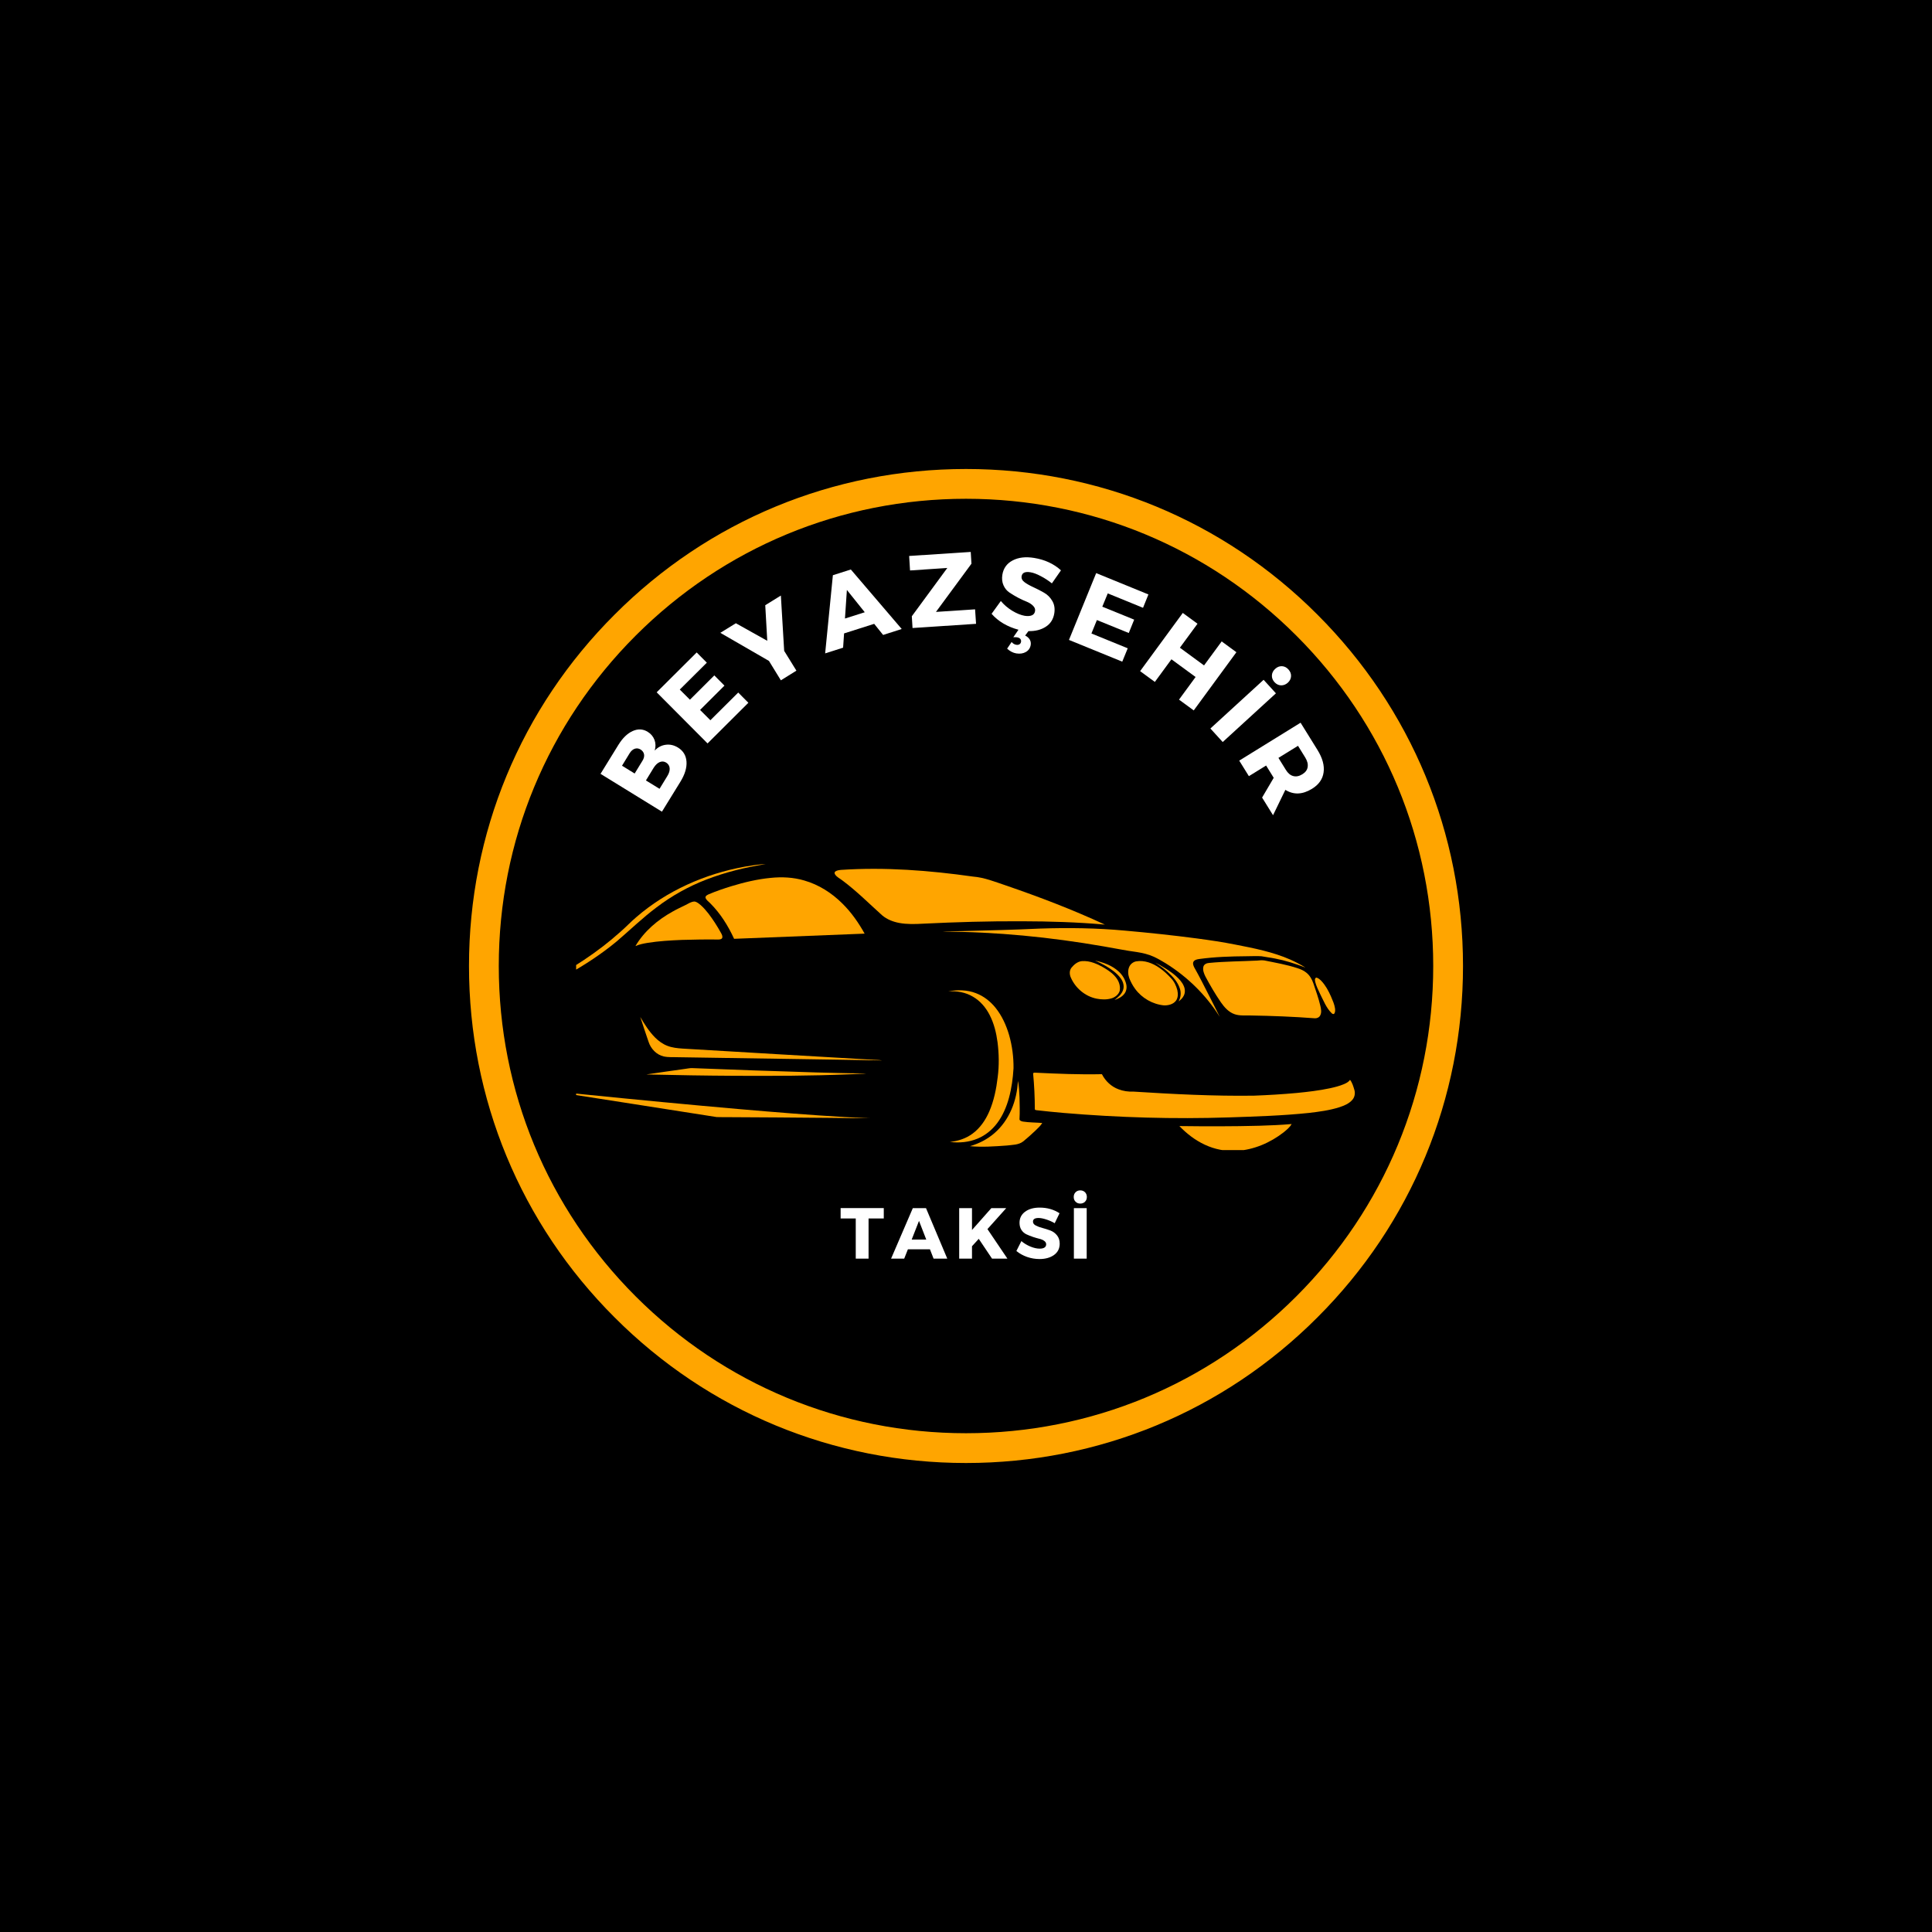
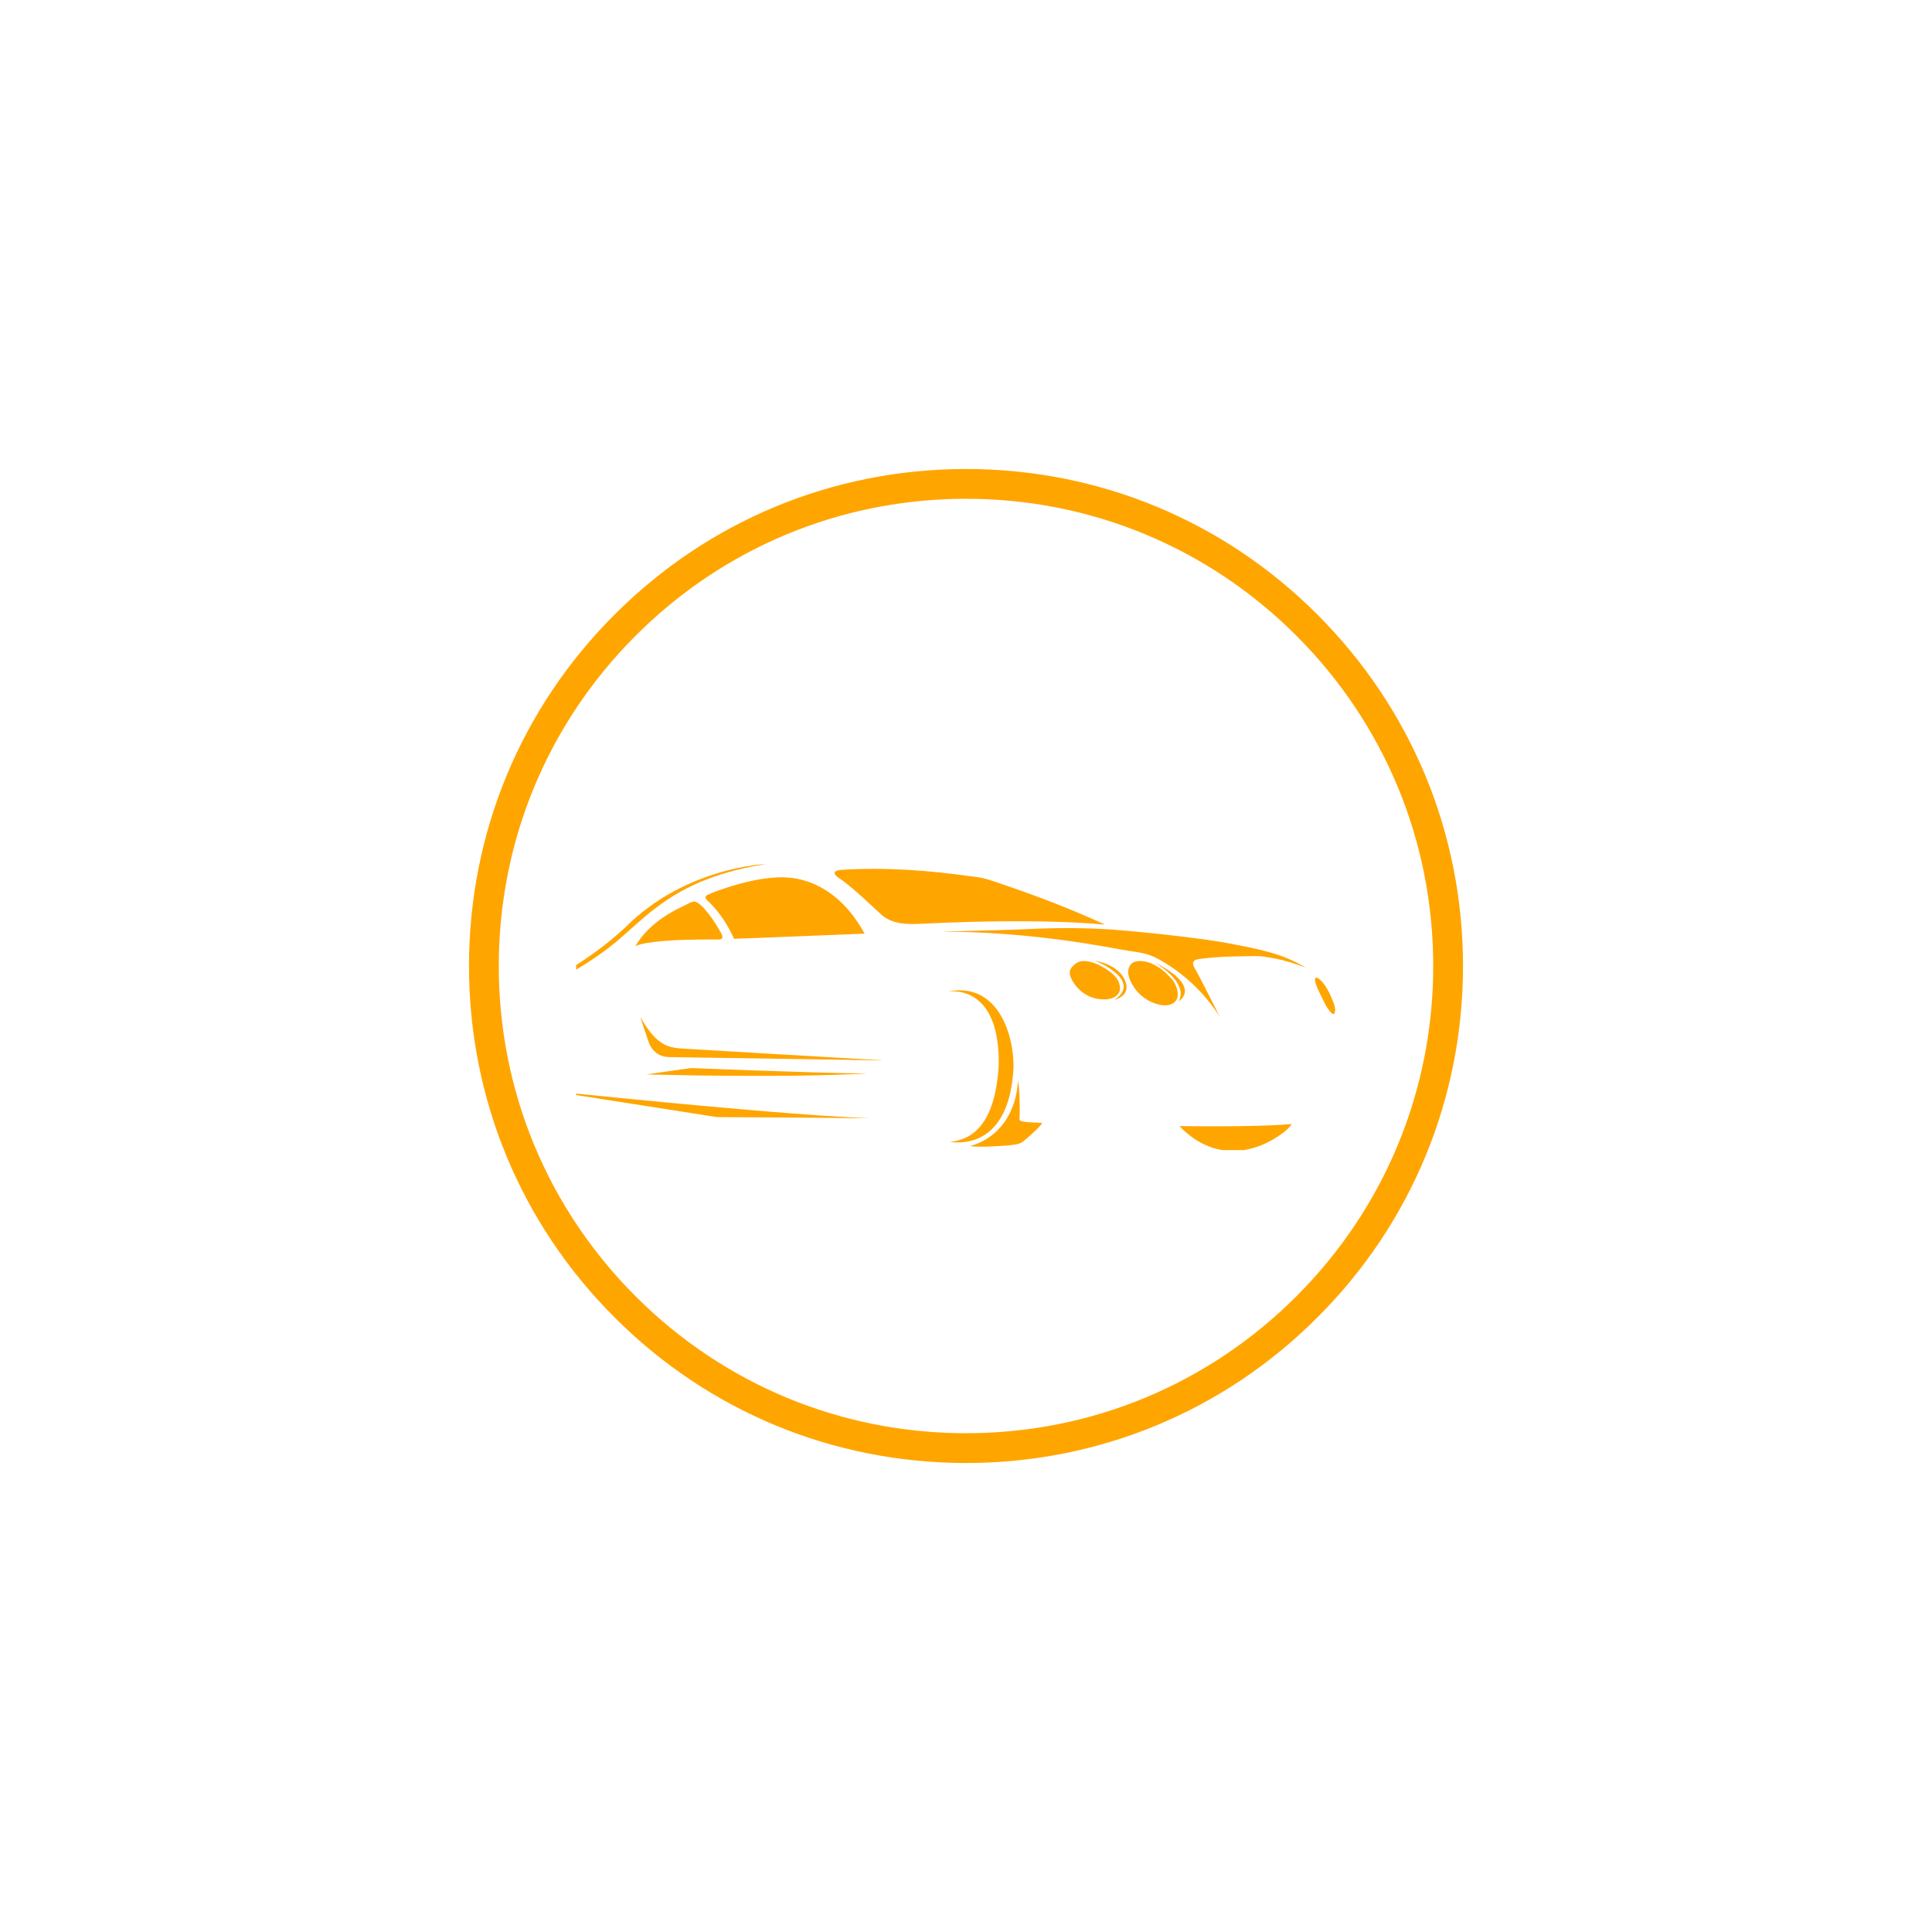
<svg xmlns="http://www.w3.org/2000/svg" width="500" zoomAndPan="magnify" viewBox="0 0 375 375" height="500" preserveAspectRatio="xMidYMid meet" version="1.0">
  <defs>
    <g />
    <clipPath id="cfc3f79fbb">
      <path d="M 91.031 91.031 L 283.969 91.031 L 283.969 283.969 L 91.031 283.969 Z M 91.031 91.031 " clip-rule="nonzero" />
    </clipPath>
    <clipPath id="18a577e54e">
      <path d="M 187.5 283.969 C 161.742 283.969 137.492 273.945 119.293 255.707 C 101.055 237.508 91.031 213.258 91.031 187.5 C 91.031 161.742 101.055 137.492 119.293 119.293 C 137.492 101.055 161.742 91.031 187.5 91.031 C 213.258 91.031 237.508 101.055 255.707 119.293 C 273.945 137.531 283.969 161.742 283.969 187.5 C 283.969 213.258 273.945 237.508 255.707 255.707 C 237.508 273.945 213.258 283.969 187.5 283.969 Z M 187.5 96.812 C 163.285 96.812 140.5 106.262 123.379 123.379 C 106.262 140.5 96.812 163.285 96.812 187.5 C 96.812 211.715 106.262 234.5 123.379 251.621 C 140.5 268.738 163.285 278.188 187.5 278.188 C 211.715 278.188 234.5 268.738 251.621 251.621 C 268.738 234.5 278.188 211.715 278.188 187.5 C 278.188 163.285 268.738 140.5 251.621 123.379 C 234.5 106.262 211.715 96.812 187.5 96.812 Z M 187.5 96.812 " clip-rule="nonzero" />
    </clipPath>
    <clipPath id="96bbca4624">
      <path d="M 111.828 167.727 L 149 167.727 L 149 202 L 111.828 202 Z M 111.828 167.727 " clip-rule="nonzero" />
    </clipPath>
    <clipPath id="abe26a8fcf">
      <path d="M 111.828 211 L 170 211 L 170 218 L 111.828 218 Z M 111.828 211 " clip-rule="nonzero" />
    </clipPath>
    <clipPath id="c34480037a">
      <path d="M 228 218 L 251 218 L 251 223.227 L 228 223.227 Z M 228 218 " clip-rule="nonzero" />
    </clipPath>
  </defs>
-   <rect x="-37.5" width="450" fill="#ffffff" y="-37.5" height="450" fill-opacity="1" />
-   <rect x="-37.5" width="450" fill="#000000" y="-37.5" height="450" fill-opacity="1" />
  <g clip-path="url(#cfc3f79fbb)">
    <g clip-path="url(#18a577e54e)">
      <path fill="#ffa500" d="M 91.031 91.031 L 283.969 91.031 L 283.969 283.969 L 91.031 283.969 Z M 91.031 91.031 " fill-opacity="1" fill-rule="nonzero" />
    </g>
  </g>
  <g clip-path="url(#96bbca4624)">
    <path fill="#ffa500" d="M 144.562 168.215 C 145.91 167.996 147.262 167.746 148.629 167.727 C 144.684 168.336 140.785 169.297 137.059 170.738 C 133.625 172.066 130.379 173.879 127.449 176.109 C 124.719 178.148 122.277 180.531 119.688 182.734 C 116.77 185.156 113.582 187.234 110.285 189.102 C 103.215 193.07 95.66 196.102 87.973 198.629 C 84.656 199.703 81.312 200.699 77.934 201.555 C 77.434 201.668 76.945 201.84 76.434 201.871 C 78.359 201.402 80.254 200.797 82.156 200.238 C 90.211 197.758 98.141 194.773 105.625 190.875 C 110.91 188.109 115.977 184.867 120.418 180.871 C 121.477 179.957 122.43 178.926 123.5 178.023 C 129.438 172.883 136.863 169.609 144.562 168.215 Z M 144.562 168.215 " fill-opacity="1" fill-rule="nonzero" />
  </g>
  <path fill="#ffa500" d="M 163.254 168.844 C 171.801 168.281 180.379 168.945 188.844 170.141 C 191.059 170.312 193.125 171.16 195.207 171.855 C 201.738 174.094 208.195 176.559 214.461 179.465 C 209.113 178.988 203.738 178.828 198.367 178.816 C 191.953 178.785 185.539 178.973 179.129 179.289 C 177.605 179.375 176.062 179.422 174.555 179.145 C 173.355 178.922 172.172 178.465 171.234 177.672 C 168.684 175.383 166.262 172.941 163.508 170.895 C 163.031 170.52 162.438 170.262 162.098 169.742 C 161.965 169.57 161.941 169.285 162.145 169.152 C 162.461 168.922 162.875 168.887 163.254 168.844 Z M 163.254 168.844 " fill-opacity="1" fill-rule="nonzero" />
  <path fill="#ffa500" d="M 149.57 170.398 C 151.754 170.172 153.988 170.277 156.102 170.902 C 158.91 171.703 161.445 173.32 163.504 175.375 C 165.238 177.082 166.645 179.098 167.824 181.219 C 159.379 181.562 150.934 181.875 142.488 182.223 C 141.328 179.695 139.828 177.293 137.855 175.324 C 137.527 174.98 137.078 174.711 136.934 174.234 C 136.906 173.859 137.32 173.699 137.598 173.562 C 139.023 172.961 140.492 172.465 141.969 172.008 C 144.449 171.254 146.988 170.648 149.57 170.398 Z M 149.57 170.398 " fill-opacity="1" fill-rule="nonzero" />
  <path fill="#ffa500" d="M 133.047 175.672 C 133.602 175.395 134.145 175.012 134.785 174.984 C 135.277 175.039 135.656 175.402 136.023 175.695 C 137.109 176.672 137.953 177.879 138.754 179.09 C 139.199 179.781 139.621 180.484 140.016 181.207 C 140.148 181.473 140.297 181.793 140.164 182.086 C 139.969 182.387 139.566 182.352 139.254 182.359 C 136.938 182.328 134.621 182.371 132.309 182.438 C 130.094 182.535 127.871 182.656 125.684 183.012 C 124.883 183.152 124.074 183.301 123.336 183.637 C 125.023 180.758 127.656 178.543 130.551 176.938 C 131.363 176.473 132.211 176.082 133.047 175.672 Z M 133.047 175.672 " fill-opacity="1" fill-rule="nonzero" />
  <path fill="#ffa500" d="M 186.762 180.723 C 191.82 180.602 196.883 180.469 201.938 180.234 C 207.391 180.051 212.863 180.129 218.301 180.629 C 223.004 181.043 227.699 181.543 232.379 182.16 C 234.848 182.492 237.312 182.852 239.754 183.34 C 243.375 184.043 247.035 184.762 250.43 186.246 C 251.449 186.703 252.445 187.215 253.395 187.809 C 251.469 187.066 249.492 186.43 247.461 186.043 C 246.598 185.867 245.719 185.781 244.859 185.609 C 243.879 185.527 242.895 185.617 241.914 185.605 C 238.863 185.629 235.805 185.727 232.777 186.141 C 232.383 186.203 231.926 186.273 231.68 186.625 C 231.461 186.969 231.625 187.395 231.781 187.73 C 232.832 189.578 233.77 191.488 234.746 193.379 C 235.41 194.711 236.105 196.027 236.754 197.371 C 234.102 193.148 230.449 189.57 226.215 186.945 C 225.492 186.5 224.75 186.078 223.98 185.715 C 222.938 185.234 221.805 184.973 220.672 184.793 C 218.496 184.512 216.344 184.047 214.18 183.688 C 203.848 181.898 193.375 180.848 182.887 180.832 C 184.176 180.742 185.469 180.762 186.762 180.723 Z M 186.762 180.723 " fill-opacity="1" fill-rule="nonzero" />
  <path fill="#ffa500" d="M 212.551 186.453 C 214.188 186.797 215.836 187.395 217.094 188.535 C 217.82 189.18 218.359 190.047 218.59 190.992 C 218.746 191.617 218.664 192.316 218.277 192.84 C 217.812 193.484 217.066 193.855 216.328 194.098 C 217.004 193.582 217.703 193 217.988 192.164 C 218.262 191.387 218.004 190.531 217.527 189.891 C 216.785 188.875 215.73 188.141 214.66 187.508 C 213.98 187.109 213.273 186.762 212.551 186.453 Z M 212.551 186.453 " fill-opacity="1" fill-rule="nonzero" />
-   <path fill="#ffa500" d="M 244.012 186.449 C 244.465 186.391 244.926 186.371 245.383 186.418 C 247.543 186.855 249.727 187.23 251.828 187.918 C 252.438 188.121 253.055 188.371 253.555 188.789 C 254.223 189.312 254.652 190.082 254.926 190.875 C 255.41 192.301 255.918 193.719 256.27 195.184 C 256.41 195.809 256.57 196.504 256.246 197.102 C 256.059 197.484 255.613 197.676 255.203 197.648 C 251.078 197.336 246.941 197.172 242.805 197.105 C 241.746 197.062 240.652 197.207 239.633 196.855 C 238.484 196.461 237.648 195.512 236.973 194.547 C 235.867 192.938 234.883 191.25 233.965 189.531 C 233.68 188.949 233.414 188.281 233.578 187.629 C 233.707 187.148 234.223 186.938 234.676 186.906 C 237.777 186.602 240.902 186.602 244.012 186.449 Z M 244.012 186.449 " fill-opacity="1" fill-rule="nonzero" />
  <path fill="#ffa500" d="M 209.992 186.555 C 211.605 186.426 213.133 187.156 214.488 187.965 C 215.348 188.488 216.188 189.109 216.77 189.945 C 217.246 190.625 217.488 191.492 217.336 192.316 C 217.113 193.059 216.434 193.574 215.715 193.789 C 214.793 194.059 213.805 194.023 212.871 193.844 C 210.66 193.414 208.75 191.812 207.855 189.758 C 207.578 189.145 207.535 188.371 207.98 187.82 C 208.484 187.203 209.164 186.629 209.992 186.555 Z M 209.992 186.555 " fill-opacity="1" fill-rule="nonzero" />
  <path fill="#ffa500" d="M 220.535 186.598 C 222.133 186.328 223.734 186.953 225.031 187.852 C 225.863 188.418 226.602 189.113 227.281 189.852 C 227.902 190.492 228.301 191.328 228.52 192.188 C 228.672 192.879 228.684 193.68 228.227 194.27 C 227.691 194.945 226.766 195.164 225.941 195.145 C 223.73 194.934 221.633 193.734 220.328 191.938 C 219.852 191.293 219.469 190.578 219.18 189.832 C 218.949 189.145 218.883 188.367 219.172 187.688 C 219.41 187.129 219.938 186.707 220.535 186.598 Z M 220.535 186.598 " fill-opacity="1" fill-rule="nonzero" />
  <path fill="#ffa500" d="M 224.242 186.84 C 225.652 187.605 227.059 188.406 228.27 189.469 C 228.879 190.023 229.465 190.641 229.785 191.414 C 230.035 191.988 230.062 192.68 229.777 193.242 C 229.559 193.711 229.172 194.062 228.773 194.371 C 229.188 193.617 229.289 192.703 229.016 191.887 C 228.59 190.574 227.629 189.535 226.629 188.629 C 225.895 187.957 225.059 187.406 224.242 186.84 Z M 224.242 186.84 " fill-opacity="1" fill-rule="nonzero" />
  <path fill="#ffa500" d="M 255.34 189.836 C 255.379 189.812 255.457 189.77 255.5 189.746 C 255.891 189.832 256.191 190.125 256.473 190.395 C 257.293 191.262 257.859 192.328 258.34 193.41 C 258.66 194.168 259.012 194.922 259.129 195.742 C 259.16 196.094 259.195 196.512 258.934 196.789 C 258.77 196.895 258.59 196.762 258.469 196.656 C 257.406 195.613 256.879 194.176 256.207 192.871 C 255.855 192.117 255.473 191.359 255.273 190.547 C 255.238 190.312 255.168 190.031 255.34 189.836 Z M 255.34 189.836 " fill-opacity="1" fill-rule="nonzero" />
  <path fill="#ffa500" d="M 184.043 192.418 C 185.832 192.098 187.723 192.109 189.434 192.777 C 190.938 193.344 192.238 194.371 193.238 195.617 C 194.484 197.168 195.316 199.016 195.871 200.918 C 196.465 203.008 196.75 205.184 196.723 207.355 C 196.609 209.289 196.352 211.223 195.84 213.094 C 195.359 214.848 194.637 216.562 193.531 218.023 C 192.559 219.312 191.266 220.371 189.773 220.992 C 188.078 221.711 186.184 221.879 184.367 221.645 C 185.949 221.492 187.516 220.98 188.793 220.02 C 190.242 218.949 191.285 217.414 192 215.777 C 192.926 213.648 193.387 211.348 193.656 209.055 C 193.945 206.82 193.906 204.551 193.625 202.316 C 193.383 200.473 192.934 198.637 192.074 196.977 C 191.34 195.551 190.258 194.277 188.863 193.465 C 187.422 192.598 185.707 192.309 184.043 192.418 Z M 184.043 192.418 " fill-opacity="1" fill-rule="nonzero" />
  <path fill="#ffa500" d="M 124.277 197.391 C 125.105 198.812 125.996 200.223 127.164 201.398 C 127.844 202.07 128.633 202.648 129.531 202.992 C 130.477 203.363 131.5 203.461 132.504 203.531 C 144.668 204.27 156.836 204.961 169.004 205.672 C 169.742 205.742 170.488 205.703 171.223 205.832 C 165.457 205.707 159.691 205.652 153.926 205.547 C 146.523 205.441 139.121 205.316 131.715 205.207 C 130.758 205.168 129.781 205.258 128.84 205.055 C 127.422 204.738 126.32 203.562 125.883 202.207 C 125.352 200.598 124.777 199.004 124.277 197.391 Z M 124.277 197.391 " fill-opacity="1" fill-rule="nonzero" />
  <path fill="#ffa500" d="M 133.004 207.465 C 133.43 207.414 133.855 207.312 134.289 207.316 C 142.324 207.633 150.359 207.922 158.398 208.16 C 161.309 208.23 164.219 208.328 167.129 208.34 C 167.453 208.344 167.781 208.375 168.102 208.418 C 166.949 208.387 165.797 208.516 164.645 208.531 C 157.34 208.828 150.031 208.848 142.723 208.812 C 136.965 208.785 131.203 208.684 125.449 208.551 C 127.965 208.168 130.484 207.828 133.004 207.465 Z M 133.004 207.465 " fill-opacity="1" fill-rule="nonzero" />
-   <path fill="#ffa500" d="M 200.527 208.352 C 200.598 208.176 200.789 208.207 200.941 208.207 C 205.25 208.414 209.566 208.598 213.879 208.496 C 214.555 209.828 215.707 210.922 217.117 211.434 C 218.027 211.785 219.016 211.922 219.988 211.879 C 227.777 212.371 235.586 212.777 243.395 212.668 C 246.176 212.562 248.953 212.398 251.727 212.141 C 253.879 211.93 256.035 211.676 258.152 211.227 C 259.066 211.023 259.98 210.801 260.844 210.438 C 261.293 210.242 261.766 210.02 262.039 209.59 C 262.484 210.16 262.684 210.875 262.887 211.559 C 263.074 212.207 262.949 212.945 262.504 213.461 C 261.859 214.219 260.906 214.602 259.988 214.91 C 258.074 215.52 256.07 215.781 254.082 216.016 C 248.922 216.559 243.73 216.711 238.547 216.887 C 227.824 217.238 217.086 216.922 206.398 216.016 C 204.676 215.859 202.953 215.699 201.238 215.496 C 201.102 215.461 200.883 215.48 200.859 215.297 C 200.863 212.98 200.742 210.66 200.527 208.352 Z M 200.527 208.352 " fill-opacity="1" fill-rule="nonzero" />
  <path fill="#ffa500" d="M 193.012 219.949 C 195.918 217.445 197.406 213.598 197.57 209.82 C 197.828 210.863 197.816 211.949 197.887 213.012 C 197.918 214.434 197.965 215.855 197.883 217.273 C 197.945 217.562 198.309 217.645 198.562 217.699 C 199.797 217.887 201.055 217.871 202.301 217.969 C 201.949 218.555 201.418 219.004 200.941 219.48 C 200.203 220.191 199.43 220.867 198.641 221.52 C 197.73 222.258 196.488 222.207 195.391 222.348 C 193.027 222.516 190.645 222.691 188.277 222.473 C 190.008 221.969 191.648 221.133 193.012 219.949 Z M 193.012 219.949 " fill-opacity="1" fill-rule="nonzero" />
  <g clip-path="url(#abe26a8fcf)">
    <path fill="#ffa500" d="M 106.805 211.77 C 108.996 211.938 111.176 212.219 113.363 212.422 C 123.473 213.441 133.59 214.414 143.715 215.297 C 150.488 215.879 157.262 216.434 164.051 216.824 C 165.715 216.891 167.375 217.016 169.043 217.031 C 166.355 217.07 163.664 216.996 160.977 216.977 C 154.164 216.918 147.352 216.863 140.539 216.836 C 140.051 216.824 139.566 216.852 139.078 216.816 C 128.32 215.141 117.566 213.434 106.805 211.77 Z M 106.805 211.77 " fill-opacity="1" fill-rule="nonzero" />
  </g>
  <g clip-path="url(#c34480037a)">
    <path fill="#ffa500" d="M 244.387 218.508 C 246.496 218.449 248.602 218.355 250.703 218.176 C 250.34 218.836 249.727 219.301 249.164 219.777 C 246.551 221.812 243.355 223.188 240.027 223.383 C 237.902 223.504 235.754 223.086 233.832 222.176 C 231.977 221.312 230.332 220.039 228.918 218.57 C 234.074 218.633 239.234 218.645 244.387 218.508 Z M 244.387 218.508 " fill-opacity="1" fill-rule="nonzero" />
  </g>
  <g fill="#ffffff" fill-opacity="1">
    <g transform="translate(127.749, 158.749)">
      <g>
        <path d="M -11.188 -8.547 L -7.719 -14.172 C -6.895 -15.504 -5.969 -16.398 -4.938 -16.859 C -3.906 -17.316 -2.938 -17.266 -2.031 -16.703 C -1.414 -16.328 -0.977 -15.812 -0.719 -15.156 C -0.469 -14.5 -0.453 -13.801 -0.672 -13.062 C -0.066 -13.707 0.645 -14.082 1.469 -14.188 C 2.289 -14.301 3.086 -14.117 3.859 -13.641 C 4.867 -13.016 5.414 -12.109 5.5 -10.922 C 5.582 -9.734 5.191 -8.438 4.328 -7.031 L 0.734 -1.203 Z M -7.016 -10.125 L -4.562 -8.609 L -3.062 -11.062 C -2.781 -11.5 -2.672 -11.914 -2.734 -12.312 C -2.805 -12.707 -3.031 -13.023 -3.406 -13.266 C -3.781 -13.492 -4.156 -13.547 -4.531 -13.422 C -4.906 -13.297 -5.234 -13.016 -5.516 -12.578 Z M -2.375 -7.266 L 0.266 -5.641 L 1.766 -8.094 C 2.117 -8.656 2.273 -9.172 2.234 -9.641 C 2.191 -10.109 1.961 -10.473 1.547 -10.734 C 1.148 -10.973 0.734 -11.004 0.297 -10.828 C -0.129 -10.648 -0.52 -10.281 -0.875 -9.719 Z M -2.375 -7.266 " />
      </g>
    </g>
  </g>
  <g fill="#ffffff" fill-opacity="1">
    <g transform="translate(136.336, 145.282)">
      <g>
        <path d="M 0.859 -16.656 L -4.391 -11.438 L -2.422 -9.469 L 2.312 -14.188 L 4.281 -12.203 L -0.453 -7.484 L 1.547 -5.484 L 6.953 -10.859 L 8.922 -8.875 L 1 -0.984 L -8.875 -10.906 L -1.109 -18.641 Z M 0.859 -16.656 " />
      </g>
    </g>
  </g>
  <g fill="#ffffff" fill-opacity="1">
    <g transform="translate(147.238, 134.706)">
      <g>
        <path d="M 4.969 -8.375 L 7.344 -4.531 L 4.328 -2.656 L 2.016 -6.422 L -7.422 -11.875 L -4.406 -13.734 L 1.688 -10.328 L 1.297 -17.234 L 4.328 -19.109 Z M 4.969 -8.375 " />
      </g>
    </g>
  </g>
  <g fill="#ffffff" fill-opacity="1">
    <g transform="translate(160.256, 126.79)">
      <g>
-         <path d="M 9.422 -5.703 L 3.578 -3.844 L 3.391 -1.078 L -0.094 0.031 L 1.406 -15.141 L 4.891 -16.25 L 14.766 -4.703 L 11.156 -3.547 Z M 7.594 -7.953 L 4.125 -12.281 L 3.75 -6.734 Z M 7.594 -7.953 " />
-       </g>
+         </g>
    </g>
  </g>
  <g fill="#ffffff" fill-opacity="1">
    <g transform="translate(176.56, 121.928)">
      <g>
        <path d="M 12 -12.516 L 5.109 -3.156 L 12.703 -3.656 L 12.891 -0.844 L 0.562 -0.031 L 0.422 -2.312 L 7.312 -11.688 L 0.078 -11.203 L -0.094 -14.016 L 11.859 -14.797 Z M 12 -12.516 " />
      </g>
    </g>
  </g>
  <g fill="#ffffff" fill-opacity="1">
    <g transform="translate(191.779, 121.17)">
      <g>
        <path d="M 12.859 -2.125 C 12.672 -0.969 12.117 -0.098 11.203 0.484 C 10.285 1.078 9.164 1.359 7.844 1.328 L 7.203 2.188 C 7.586 2.375 7.879 2.625 8.078 2.938 C 8.273 3.258 8.344 3.617 8.281 4.016 C 8.176 4.629 7.863 5.082 7.344 5.375 C 6.832 5.676 6.211 5.77 5.484 5.656 C 4.848 5.551 4.254 5.242 3.703 4.734 L 4.578 3.438 C 4.816 3.738 5.117 3.922 5.484 3.984 C 5.734 4.023 5.941 3.988 6.109 3.875 C 6.273 3.77 6.375 3.609 6.406 3.391 C 6.438 3.18 6.391 3 6.266 2.844 C 6.141 2.688 5.926 2.582 5.625 2.531 C 5.469 2.508 5.227 2.504 4.906 2.516 L 5.906 1.062 C 4.875 0.789 3.898 0.391 2.984 -0.141 C 2.078 -0.68 1.312 -1.312 0.688 -2.031 L 2.484 -4.516 C 3.078 -3.797 3.812 -3.164 4.688 -2.625 C 5.57 -2.094 6.383 -1.766 7.125 -1.641 C 7.695 -1.555 8.156 -1.586 8.5 -1.734 C 8.852 -1.879 9.062 -2.156 9.125 -2.562 C 9.188 -2.938 9.055 -3.281 8.734 -3.594 C 8.422 -3.914 8.004 -4.18 7.484 -4.391 C 6.961 -4.598 6.398 -4.859 5.797 -5.172 C 5.203 -5.492 4.656 -5.82 4.156 -6.156 C 3.656 -6.488 3.27 -6.957 3 -7.562 C 2.727 -8.176 2.656 -8.863 2.781 -9.625 C 2.988 -10.883 3.656 -11.805 4.781 -12.391 C 5.906 -12.984 7.297 -13.145 8.953 -12.875 C 11.023 -12.539 12.758 -11.738 14.156 -10.469 L 12.391 -7.938 C 11.734 -8.469 11.016 -8.938 10.234 -9.344 C 9.453 -9.758 8.781 -10.008 8.219 -10.094 C 7.195 -10.258 6.629 -10.004 6.516 -9.328 C 6.441 -8.891 6.633 -8.5 7.094 -8.156 C 7.551 -7.82 8.125 -7.5 8.812 -7.188 C 9.5 -6.875 10.176 -6.523 10.844 -6.141 C 11.52 -5.766 12.062 -5.227 12.469 -4.531 C 12.875 -3.844 13.004 -3.039 12.859 -2.125 Z M 12.859 -2.125 " />
      </g>
    </g>
  </g>
  <g fill="#ffffff" fill-opacity="1">
    <g transform="translate(206.189, 123.678)">
      <g>
        <path d="M 15.672 -5.703 L 8.828 -8.5 L 7.766 -5.922 L 13.953 -3.406 L 12.906 -0.812 L 6.719 -3.328 L 5.656 -0.719 L 12.703 2.156 L 11.641 4.75 L 1.297 0.531 L 6.578 -12.438 L 16.719 -8.297 Z M 15.672 -5.703 " />
      </g>
    </g>
  </g>
  <g fill="#ffffff" fill-opacity="1">
    <g transform="translate(220.156, 129.439)">
      <g>
        <path d="M 11.547 8.453 L 8.688 6.359 L 11.906 1.969 L 7.219 -1.469 L 4 2.922 L 1.141 0.828 L 9.422 -10.469 L 12.281 -8.375 L 8.859 -3.719 L 13.547 -0.281 L 16.969 -4.938 L 19.828 -2.844 Z M 11.547 8.453 " />
      </g>
    </g>
  </g>
  <g fill="#ffffff" fill-opacity="1">
    <g transform="translate(233.984, 140.371)">
      <g>
        <path d="M 14.844 -11.062 C 15.32 -11.039 15.738 -10.832 16.094 -10.438 C 16.457 -10.039 16.629 -9.602 16.609 -9.125 C 16.586 -8.645 16.379 -8.223 15.984 -7.859 C 15.586 -7.504 15.145 -7.332 14.656 -7.344 C 14.176 -7.363 13.754 -7.57 13.391 -7.969 C 13.035 -8.363 12.867 -8.801 12.891 -9.281 C 12.922 -9.77 13.133 -10.191 13.531 -10.547 C 13.926 -10.91 14.363 -11.082 14.844 -11.062 Z M 3.344 3.656 L 0.953 1.031 L 11.281 -8.422 L 13.672 -5.797 Z M 3.344 3.656 " />
      </g>
    </g>
  </g>
  <g fill="#ffffff" fill-opacity="1">
    <g transform="translate(239.8, 146.434)">
      <g>
        <path d="M 5.172 8.375 L 7.422 4.547 L 7.375 4.453 L 5.953 2.156 L 2.609 4.219 L 0.734 1.203 L 12.641 -6.156 L 15.938 -0.844 C 16.906 0.727 17.297 2.172 17.109 3.484 C 16.93 4.797 16.18 5.859 14.859 6.672 C 13.016 7.805 11.289 7.875 9.688 6.875 L 7.297 11.797 Z M 8.344 0.672 L 9.766 2.969 C 10.16 3.625 10.633 4.031 11.188 4.188 C 11.75 4.352 12.344 4.242 12.969 3.859 C 13.582 3.484 13.93 3.016 14.016 2.453 C 14.109 1.891 13.957 1.281 13.562 0.625 L 12.141 -1.672 Z M 8.344 0.672 " />
      </g>
    </g>
  </g>
  <g fill="#ffffff" fill-opacity="1">
    <g transform="translate(163.071, 244.301)">
      <g>
        <path d="M 8.469 -7.797 L 5.516 -7.797 L 5.516 0 L 3.031 0 L 3.031 -7.797 L 0.094 -7.797 L 0.094 -9.812 L 8.469 -9.812 Z M 8.469 -7.797 " />
      </g>
    </g>
  </g>
  <g fill="#ffffff" fill-opacity="1">
    <g transform="translate(173.02, 244.301)">
      <g>
        <path d="M 7.484 -1.812 L 3.203 -1.812 L 2.484 0 L -0.062 0 L 4.156 -9.797 L 6.719 -9.797 L 10.844 0 L 8.188 0 Z M 6.766 -3.703 L 5.359 -7.328 L 3.938 -3.703 Z M 6.766 -3.703 " />
      </g>
    </g>
  </g>
  <g fill="#ffffff" fill-opacity="1">
    <g transform="translate(185.194, 244.301)">
      <g>
        <path d="M 7.359 0 L 4.781 -3.844 L 3.469 -2.406 L 3.469 0 L 0.984 0 L 0.984 -9.797 L 3.469 -9.797 L 3.469 -5.562 L 7.219 -9.797 L 10.109 -9.797 L 6.469 -5.734 L 10.344 0 Z M 7.359 0 " />
      </g>
    </g>
  </g>
  <g fill="#ffffff" fill-opacity="1">
    <g transform="translate(197.046, 244.301)">
      <g>
        <path d="M 4.75 -9.906 C 6.207 -9.906 7.492 -9.539 8.609 -8.812 L 7.672 -6.875 C 7.16 -7.176 6.609 -7.422 6.016 -7.609 C 5.43 -7.797 4.938 -7.891 4.531 -7.891 C 3.812 -7.891 3.453 -7.656 3.453 -7.188 C 3.453 -6.875 3.629 -6.625 3.984 -6.438 C 4.336 -6.25 4.77 -6.086 5.281 -5.953 C 5.789 -5.816 6.301 -5.656 6.812 -5.469 C 7.32 -5.281 7.754 -4.969 8.109 -4.531 C 8.461 -4.102 8.641 -3.562 8.641 -2.906 C 8.641 -1.969 8.27 -1.234 7.531 -0.703 C 6.789 -0.18 5.852 0.078 4.719 0.078 C 3.906 0.078 3.102 -0.055 2.312 -0.328 C 1.52 -0.609 0.828 -0.992 0.234 -1.484 L 1.203 -3.406 C 1.703 -2.977 2.285 -2.625 2.953 -2.344 C 3.629 -2.07 4.227 -1.938 4.75 -1.938 C 5.145 -1.938 5.453 -2.004 5.672 -2.141 C 5.898 -2.285 6.016 -2.5 6.016 -2.781 C 6.016 -3.051 5.883 -3.273 5.625 -3.453 C 5.375 -3.641 5.055 -3.773 4.672 -3.859 C 4.297 -3.953 3.883 -4.07 3.438 -4.219 C 2.988 -4.375 2.57 -4.539 2.188 -4.719 C 1.801 -4.895 1.477 -5.176 1.219 -5.562 C 0.969 -5.945 0.844 -6.41 0.844 -6.953 C 0.844 -7.848 1.195 -8.562 1.906 -9.094 C 2.625 -9.633 3.57 -9.906 4.75 -9.906 Z M 4.75 -9.906 " />
      </g>
    </g>
  </g>
  <g fill="#ffffff" fill-opacity="1">
    <g transform="translate(207.457, 244.301)">
      <g>
        <path d="M 1.312 -12.891 C 1.551 -13.129 1.852 -13.25 2.219 -13.25 C 2.594 -13.25 2.898 -13.129 3.141 -12.891 C 3.379 -12.648 3.5 -12.344 3.5 -11.969 C 3.5 -11.594 3.379 -11.285 3.141 -11.047 C 2.898 -10.805 2.594 -10.688 2.219 -10.688 C 1.852 -10.688 1.551 -10.805 1.312 -11.047 C 1.07 -11.285 0.953 -11.594 0.953 -11.969 C 0.953 -12.344 1.07 -12.648 1.312 -12.891 Z M 3.469 0 L 0.984 0 L 0.984 -9.797 L 3.469 -9.797 Z M 3.469 0 " />
      </g>
    </g>
  </g>
</svg>